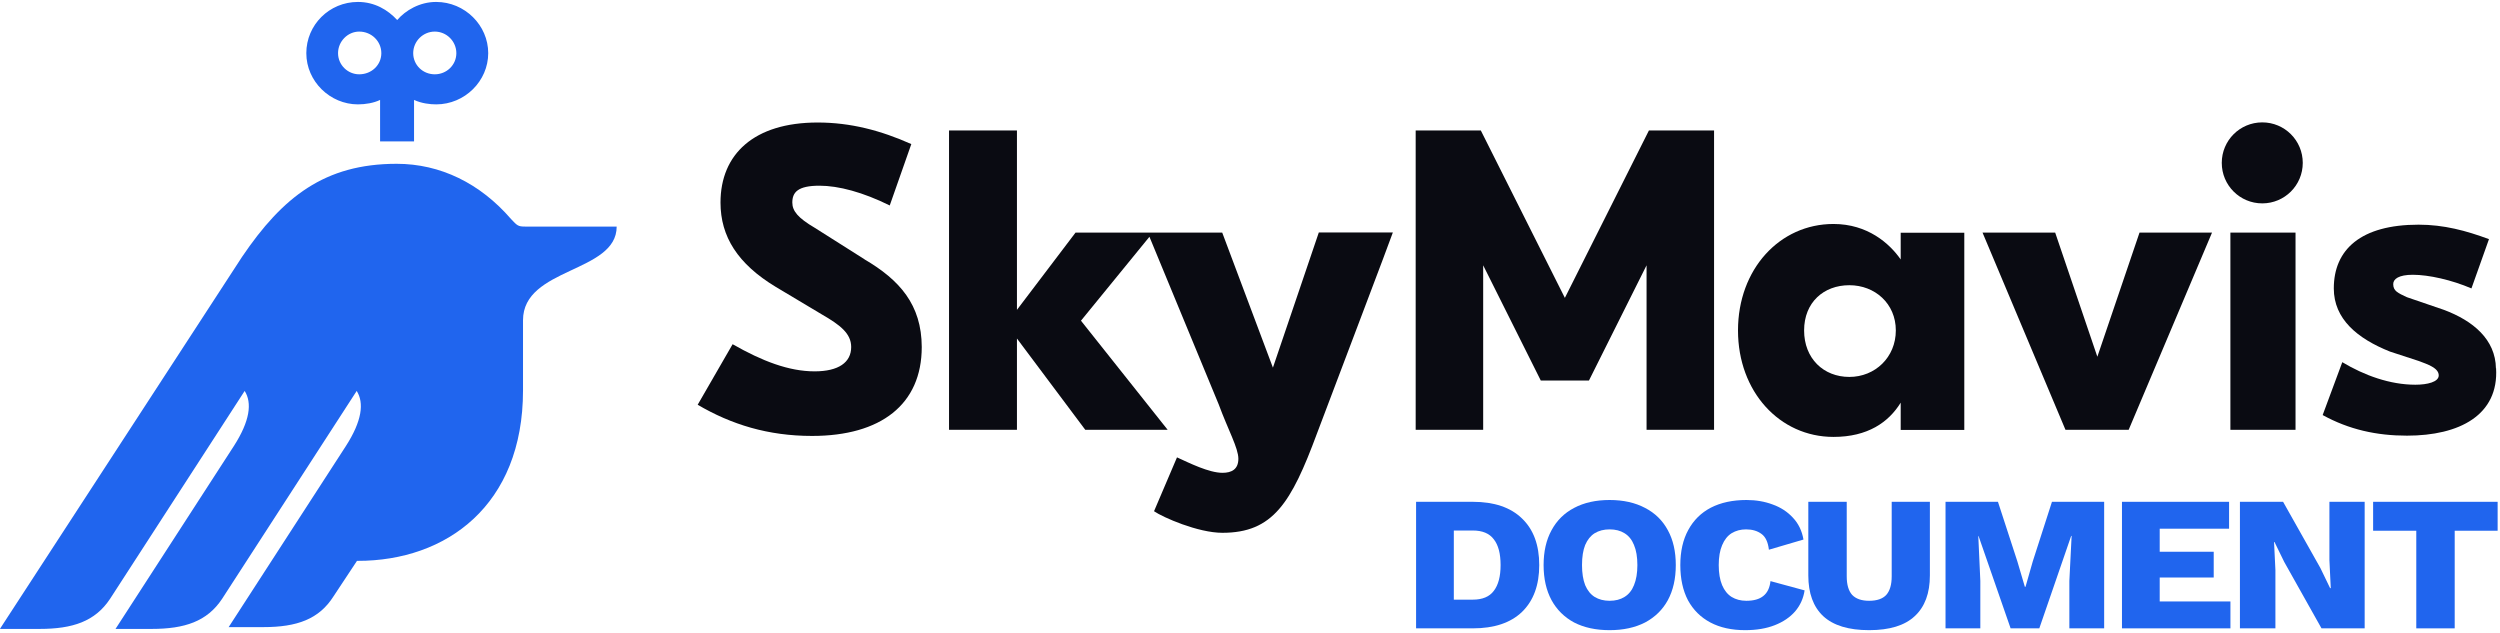
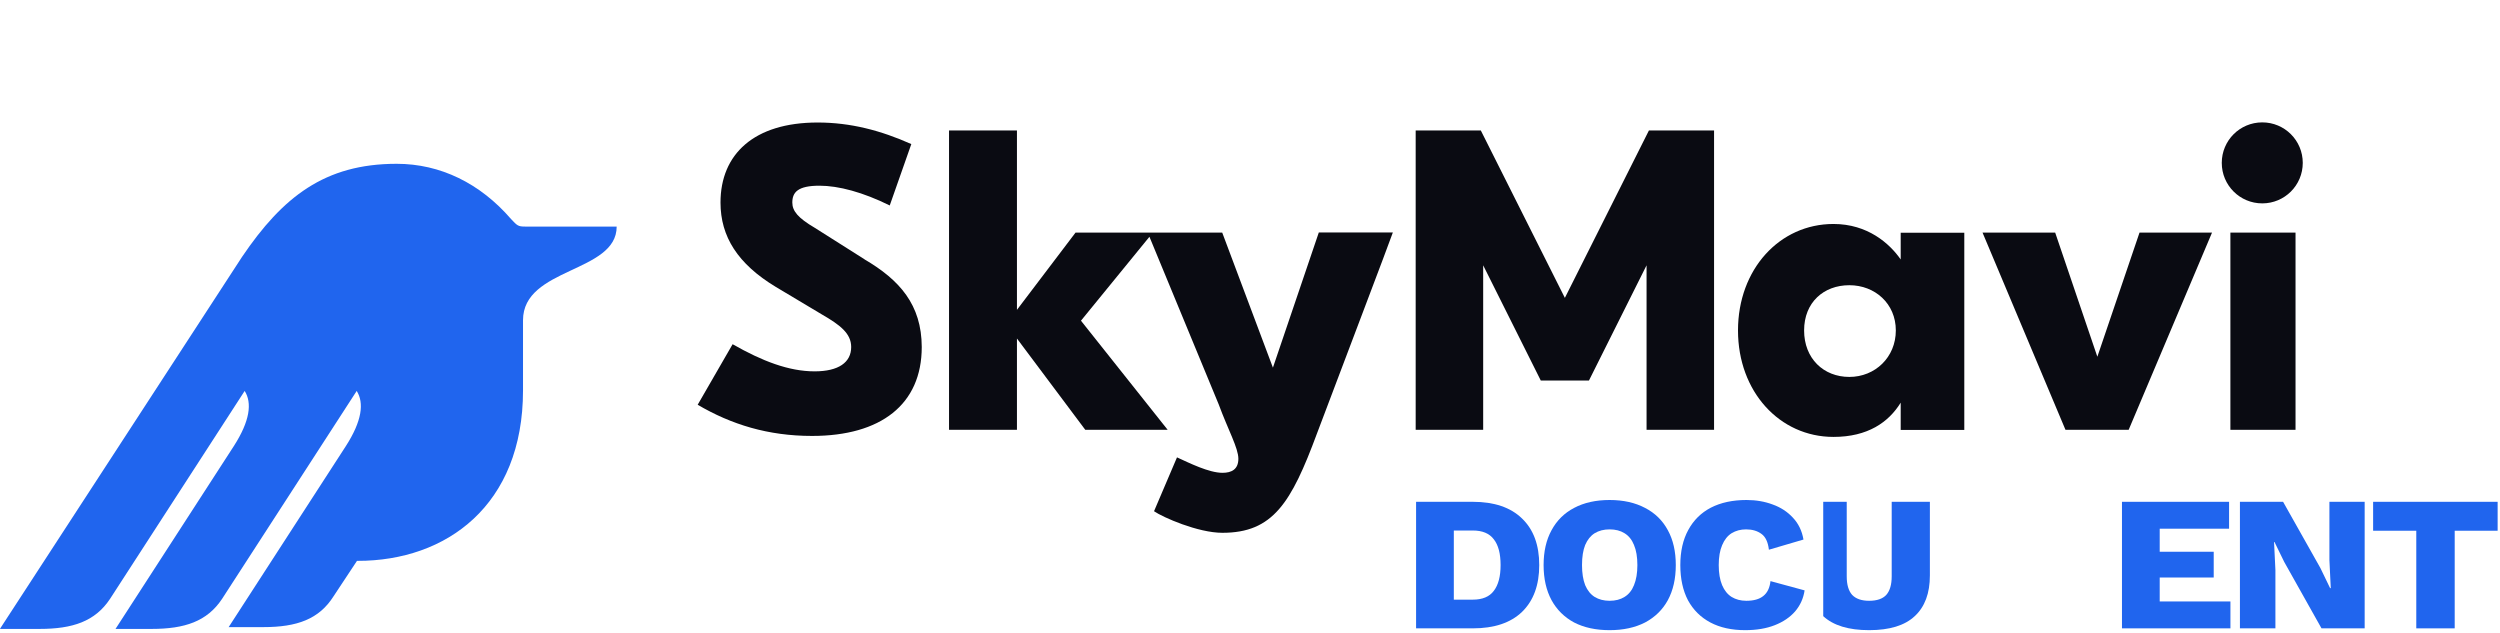
<svg xmlns="http://www.w3.org/2000/svg" width="715" height="181" viewBox="0 0 715 181" fill="none">
-   <path d="M124.346 21.253C120.923 21.253 118.177 18.587 118.177 15.203C118.177 11.82 120.963 9.034 124.346 9.034C127.73 9.034 130.516 11.82 130.516 15.203C130.516 18.587 127.73 21.253 124.346 21.253ZM102.733 21.253C99.469 21.253 96.683 18.587 96.683 15.203C96.683 11.82 99.469 9.034 102.733 9.034C106.276 9.034 109.062 11.82 109.062 15.203C109.062 18.587 106.276 21.253 102.733 21.253ZM124.705 0.556C120.048 0.556 115.988 2.944 113.6 5.73C110.933 2.824 107.151 0.556 102.375 0.556C94.175 0.556 87.608 7.123 87.608 15.203C87.608 23.284 94.414 29.851 102.375 29.851C104.524 29.851 106.913 29.453 108.704 28.577V40.439H118.416V28.577C120.565 29.573 122.953 29.851 124.745 29.851C132.944 29.851 139.631 23.164 139.631 15.203C139.631 7.243 132.944 0.556 124.745 0.556H124.705Z" fill="#2065EE" />
  <path d="M0.08 179.871H11.344C20.778 179.871 27.186 177.722 31.445 171.313L69.975 111.807C72.124 115.23 71.527 120.365 66.831 127.649L33.037 179.871H43.386C52.819 179.871 59.228 177.722 63.487 171.313L102.017 111.807C104.166 115.23 103.569 120.365 98.872 127.649L65.397 179.354H75.348C84.941 179.354 91.27 177.085 95.409 170.517L102.096 160.407H102.335C127.611 160.407 149.582 144.605 149.582 111.648V91.587C149.582 76.421 176.37 78.093 176.37 64.799H150.219C148.189 64.799 147.95 64.56 146.159 62.649C137.323 52.42 125.939 46.847 113.44 46.847C92.862 46.847 80.841 56.321 69.219 73.476L0 179.831L0.08 179.871Z" fill="#2065EE" />
  <path d="M447.552 85.192L423.511 37.309H404.883V122.926H424.188V75.878L440.666 108.836H454.438L470.917 75.878V122.926H490.222V37.309H471.594L447.552 85.192Z" fill="#0A0B12" />
  <path d="M364.124 105.333L349.556 66.524H307.603L290.846 88.615V37.309H271.422V122.926H290.846V96.815L310.389 122.926H333.953L309.156 91.72L328.739 67.719L348.561 115.682C351.228 122.926 354.173 128.14 354.173 131.205C354.173 134.27 352.183 135.226 349.636 135.226C345.735 135.226 340.123 132.4 336.62 130.807L330.053 146.211C332.6 147.963 342.631 152.381 349.596 152.381C364.085 152.381 369.299 143.823 376.662 123.961C381.757 110.428 397.958 67.838 398.356 66.485H377.18L364.005 105.293L364.124 105.333Z" fill="#0A0B12" />
  <path d="M656.521 66.524H637.893V122.926H656.521V66.524Z" fill="#0A0B12" />
-   <path d="M713.838 105.373C713.718 97.054 707.27 91.72 698.951 88.616L688.364 84.993C685.816 83.799 684.462 83.242 684.462 81.252C684.462 79.779 686.055 78.585 690.075 78.585C694.613 78.585 701.18 80.058 706.833 82.486L711.847 68.395C705.28 65.967 698.951 64.256 691.707 64.256C675.228 64.256 667.467 71.341 667.467 82.486C667.467 91.203 674.153 96.815 683.547 100.557L691.707 103.224C694.254 104.179 697.478 105.214 697.478 107.363C697.478 109.234 694.255 110.03 690.792 110.03C683.547 110.03 676.184 107.363 669.895 103.582L664.282 118.707C671.805 122.847 679.686 124.598 688.403 124.598C703.409 124.598 714.673 118.707 713.877 105.293L713.838 105.373Z" fill="#0A0B12" />
  <path d="M599.841 102.029L587.78 66.524H567.003L590.725 122.926H599.841H608.797L632.639 66.524H611.901L599.841 102.029Z" fill="#0A0B12" />
  <path d="M647.008 35C640.599 35 635.425 40.175 635.425 46.583C635.425 52.991 640.599 58.166 647.008 58.166C653.416 58.166 658.59 52.991 658.59 46.583C658.59 40.175 653.416 35 647.008 35Z" fill="#0A0B12" />
  <path d="M247.261 74.166L233.051 65.17C228.235 62.344 226.603 60.354 226.603 57.926C226.603 54.981 228.195 53.11 234.364 53.11C239.857 53.11 246.823 54.981 254.465 58.762L260.635 41.209C251.918 37.308 243.241 35.039 233.847 35.039C215.617 35.039 206.064 44.114 206.064 57.926C206.064 67.678 211 75.48 221.866 82.047L235.121 89.968C240.216 92.913 243.44 95.341 243.44 99.242C243.44 103.66 239.818 106.208 232.971 106.208C225.608 106.208 217.965 103.262 209.527 98.446L199.536 115.761C209.169 121.413 219.677 124.677 232.255 124.677C251.918 124.677 263.62 115.681 263.62 99.242C263.58 87.142 257.291 80.057 247.221 74.166H247.261Z" fill="#0A0B12" />
  <path d="M543.599 74.207C540.455 69.669 534.165 64.057 524.374 64.057C508.97 64.057 497.068 76.993 497.068 94.506C497.068 112.02 508.97 124.956 524.374 124.956C534.165 124.956 540.136 120.777 543.599 115.164V122.966H561.789V66.564H543.599V74.246V74.207ZM528.911 107.801C521.548 107.801 515.975 102.547 515.975 94.506C515.975 86.466 521.587 81.57 528.911 81.57C536.235 81.57 542.206 86.824 542.206 94.506C542.206 102.188 536.275 107.801 528.911 107.801Z" fill="#0A0B12" />
  <path d="M702.043 146.037V179.708H691.057V146.037H702.043ZM714.322 143.517V151.789H678.713V143.517H714.322Z" fill="#2065EE" />
  <path d="M676.294 143.517V179.708H663.95L653.287 160.708L650.508 155.021H650.379L650.767 163.034V179.708H640.62V143.517H652.964L663.627 162.453L666.406 168.204H666.6L666.212 160.191V143.517H676.294Z" fill="#2065EE" />
  <path d="M606.883 179.708V143.517H637.516V151.208H617.676V157.8H633.121V165.167H617.676V172.017H637.904V179.708H606.883Z" fill="#2065EE" />
-   <path d="M556.421 179.708V143.517H571.415L576.972 160.578L579.105 167.817H579.299L581.367 160.578L586.86 143.517H601.789V179.708H591.837V166.136L592.483 153.276H592.354L583.241 179.708H575.034L565.857 153.276H565.792L566.374 166.136V179.708H556.421Z" fill="#2065EE" />
-   <path d="M551.947 143.517V164.585C551.947 169.669 550.504 173.547 547.617 176.218C544.774 178.889 540.422 180.225 534.563 180.225C528.703 180.225 524.33 178.889 521.443 176.218C518.6 173.547 517.178 169.669 517.178 164.585V143.517H528.165V164.844C528.165 167.214 528.682 168.98 529.716 170.143C530.793 171.263 532.408 171.824 534.563 171.824C536.803 171.824 538.44 171.263 539.474 170.143C540.508 168.98 541.025 167.214 541.025 164.844V143.517H551.947Z" fill="#2065EE" />
+   <path d="M551.947 143.517V164.585C551.947 169.669 550.504 173.547 547.617 176.218C544.774 178.889 540.422 180.225 534.563 180.225C528.703 180.225 524.33 178.889 521.443 176.218V143.517H528.165V164.844C528.165 167.214 528.682 168.98 529.716 170.143C530.793 171.263 532.408 171.824 534.563 171.824C536.803 171.824 538.44 171.263 539.474 170.143C540.508 168.98 541.025 167.214 541.025 164.844V143.517H551.947Z" fill="#2065EE" />
  <path d="M516.117 168.851C515.772 171.134 514.867 173.138 513.402 174.861C511.937 176.541 509.999 177.855 507.586 178.803C505.173 179.751 502.351 180.225 499.12 180.225C495.242 180.225 491.925 179.493 489.167 178.028C486.41 176.563 484.277 174.452 482.769 171.694C481.304 168.894 480.572 165.533 480.572 161.613C480.572 157.692 481.326 154.353 482.834 151.595C484.342 148.795 486.496 146.662 489.297 145.197C492.14 143.732 495.544 143 499.508 143C502.222 143 504.721 143.431 507.004 144.293C509.288 145.111 511.205 146.361 512.756 148.041C514.35 149.721 515.363 151.811 515.794 154.31L505.906 157.218C505.647 155.021 504.936 153.513 503.773 152.694C502.61 151.832 501.145 151.401 499.378 151.401C497.827 151.401 496.449 151.768 495.242 152.5C494.079 153.233 493.174 154.374 492.528 155.925C491.882 157.433 491.558 159.329 491.558 161.613C491.558 163.896 491.882 165.813 492.528 167.364C493.174 168.872 494.079 169.992 495.242 170.725C496.449 171.457 497.849 171.824 499.443 171.824C501.554 171.824 503.17 171.371 504.29 170.466C505.453 169.562 506.143 168.14 506.358 166.201L516.117 168.851Z" fill="#2065EE" />
  <path d="M460.341 180.225C456.421 180.225 453.038 179.493 450.195 178.028C447.394 176.52 445.24 174.387 443.732 171.63C442.224 168.829 441.47 165.49 441.47 161.613C441.47 157.735 442.224 154.417 443.732 151.66C445.24 148.859 447.394 146.727 450.195 145.262C453.038 143.754 456.421 143 460.341 143C464.262 143 467.644 143.754 470.488 145.262C473.331 146.727 475.507 148.859 477.015 151.66C478.523 154.417 479.277 157.735 479.277 161.613C479.277 165.49 478.523 168.829 477.015 171.63C475.507 174.387 473.331 176.52 470.488 178.028C467.644 179.493 464.262 180.225 460.341 180.225ZM460.341 171.824C462.022 171.824 463.443 171.457 464.607 170.725C465.813 169.992 466.718 168.872 467.321 167.364C467.967 165.813 468.29 163.896 468.29 161.613C468.29 159.286 467.967 157.369 467.321 155.861C466.718 154.353 465.813 153.233 464.607 152.5C463.443 151.768 462.022 151.401 460.341 151.401C458.704 151.401 457.282 151.768 456.076 152.5C454.913 153.233 454.008 154.353 453.362 155.861C452.758 157.369 452.457 159.286 452.457 161.613C452.457 163.896 452.758 165.813 453.362 167.364C454.008 168.872 454.913 169.992 456.076 170.725C457.282 171.457 458.704 171.824 460.341 171.824Z" fill="#2065EE" />
  <path d="M405 179.708V143.517H421.221C427.339 143.517 432.036 145.111 435.31 148.299C438.584 151.445 440.222 155.882 440.222 161.613C440.222 167.343 438.584 171.802 435.31 174.99C432.036 178.135 427.339 179.708 421.221 179.708H405ZM415.793 171.5H421.221C423.979 171.5 425.982 170.66 427.232 168.98C428.524 167.3 429.17 164.844 429.17 161.613C429.17 158.338 428.524 155.882 427.232 154.245C425.982 152.565 423.979 151.725 421.221 151.725H415.793V171.5Z" fill="#2065EE" />
</svg>